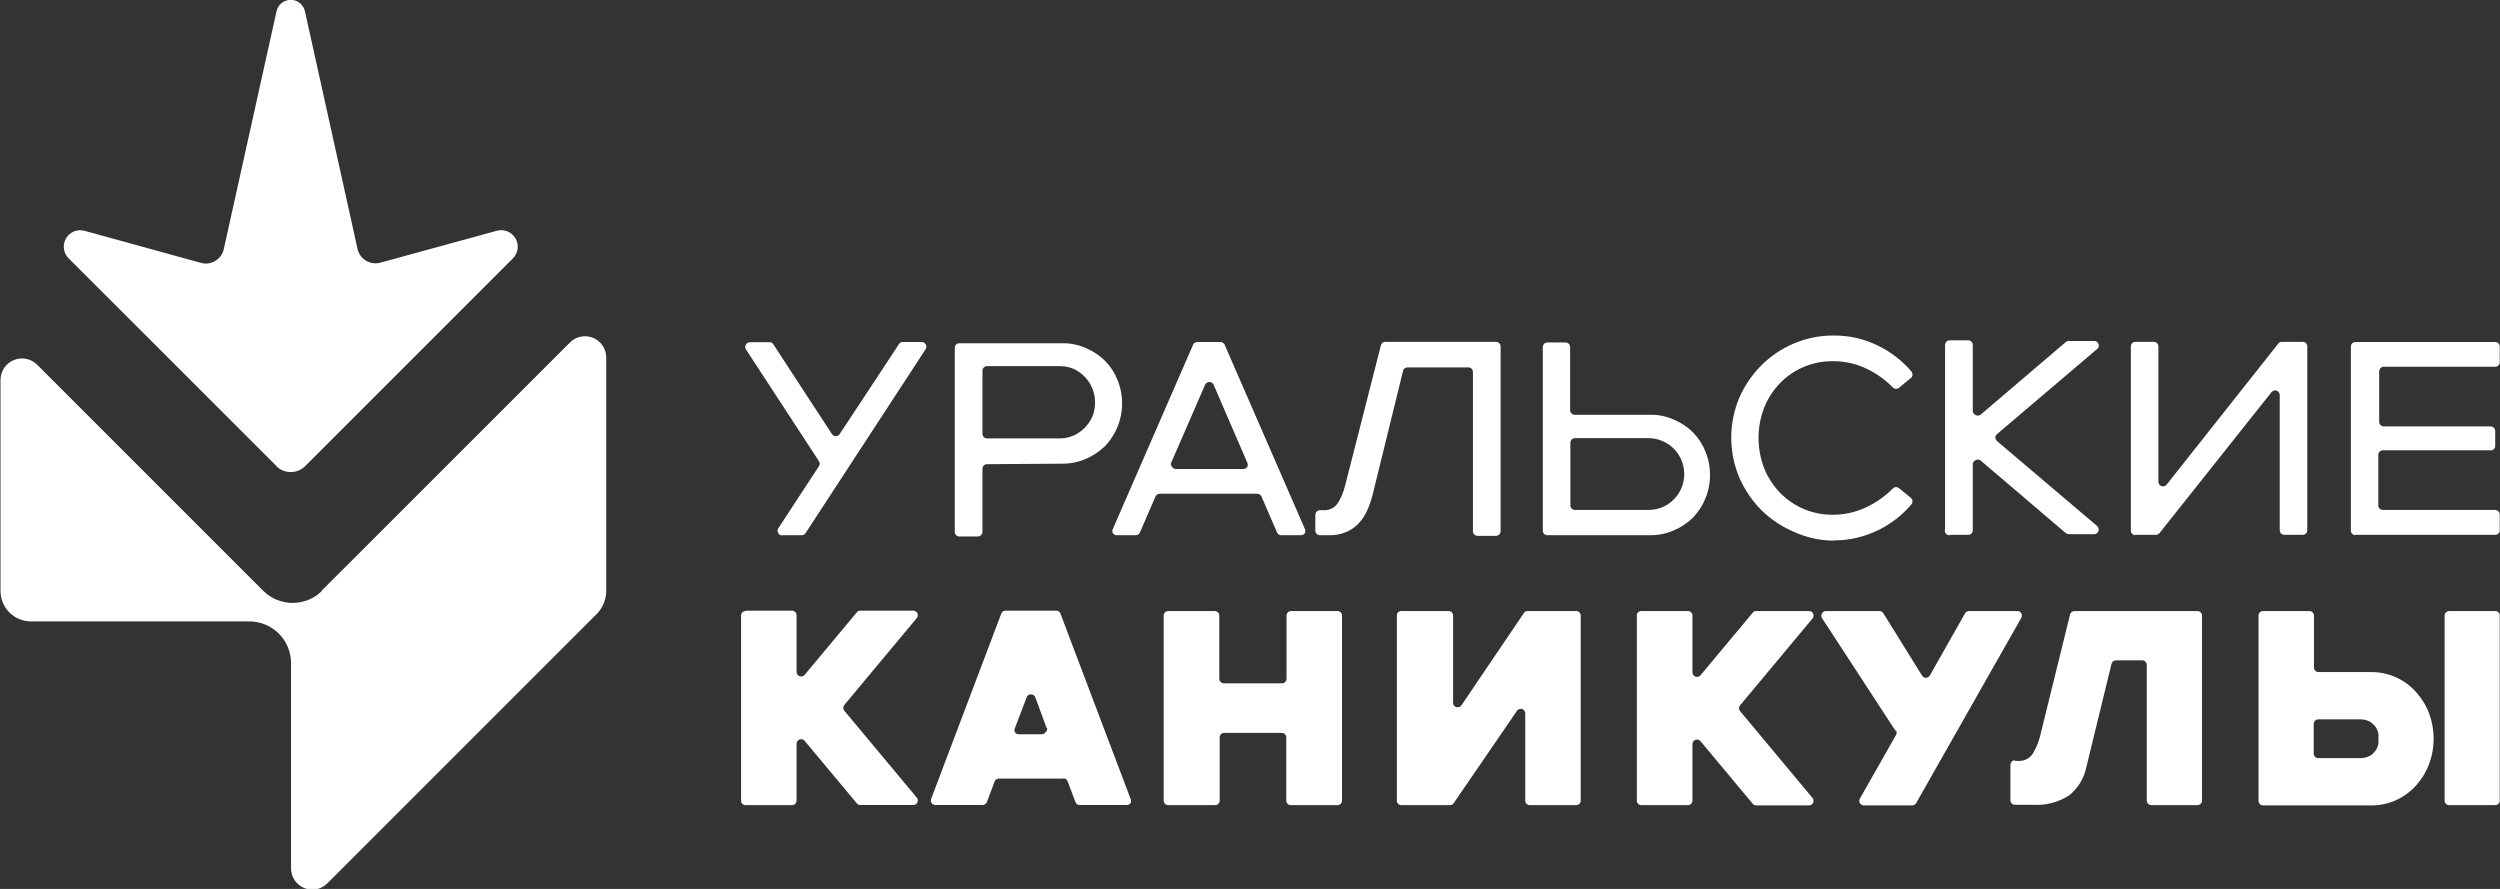
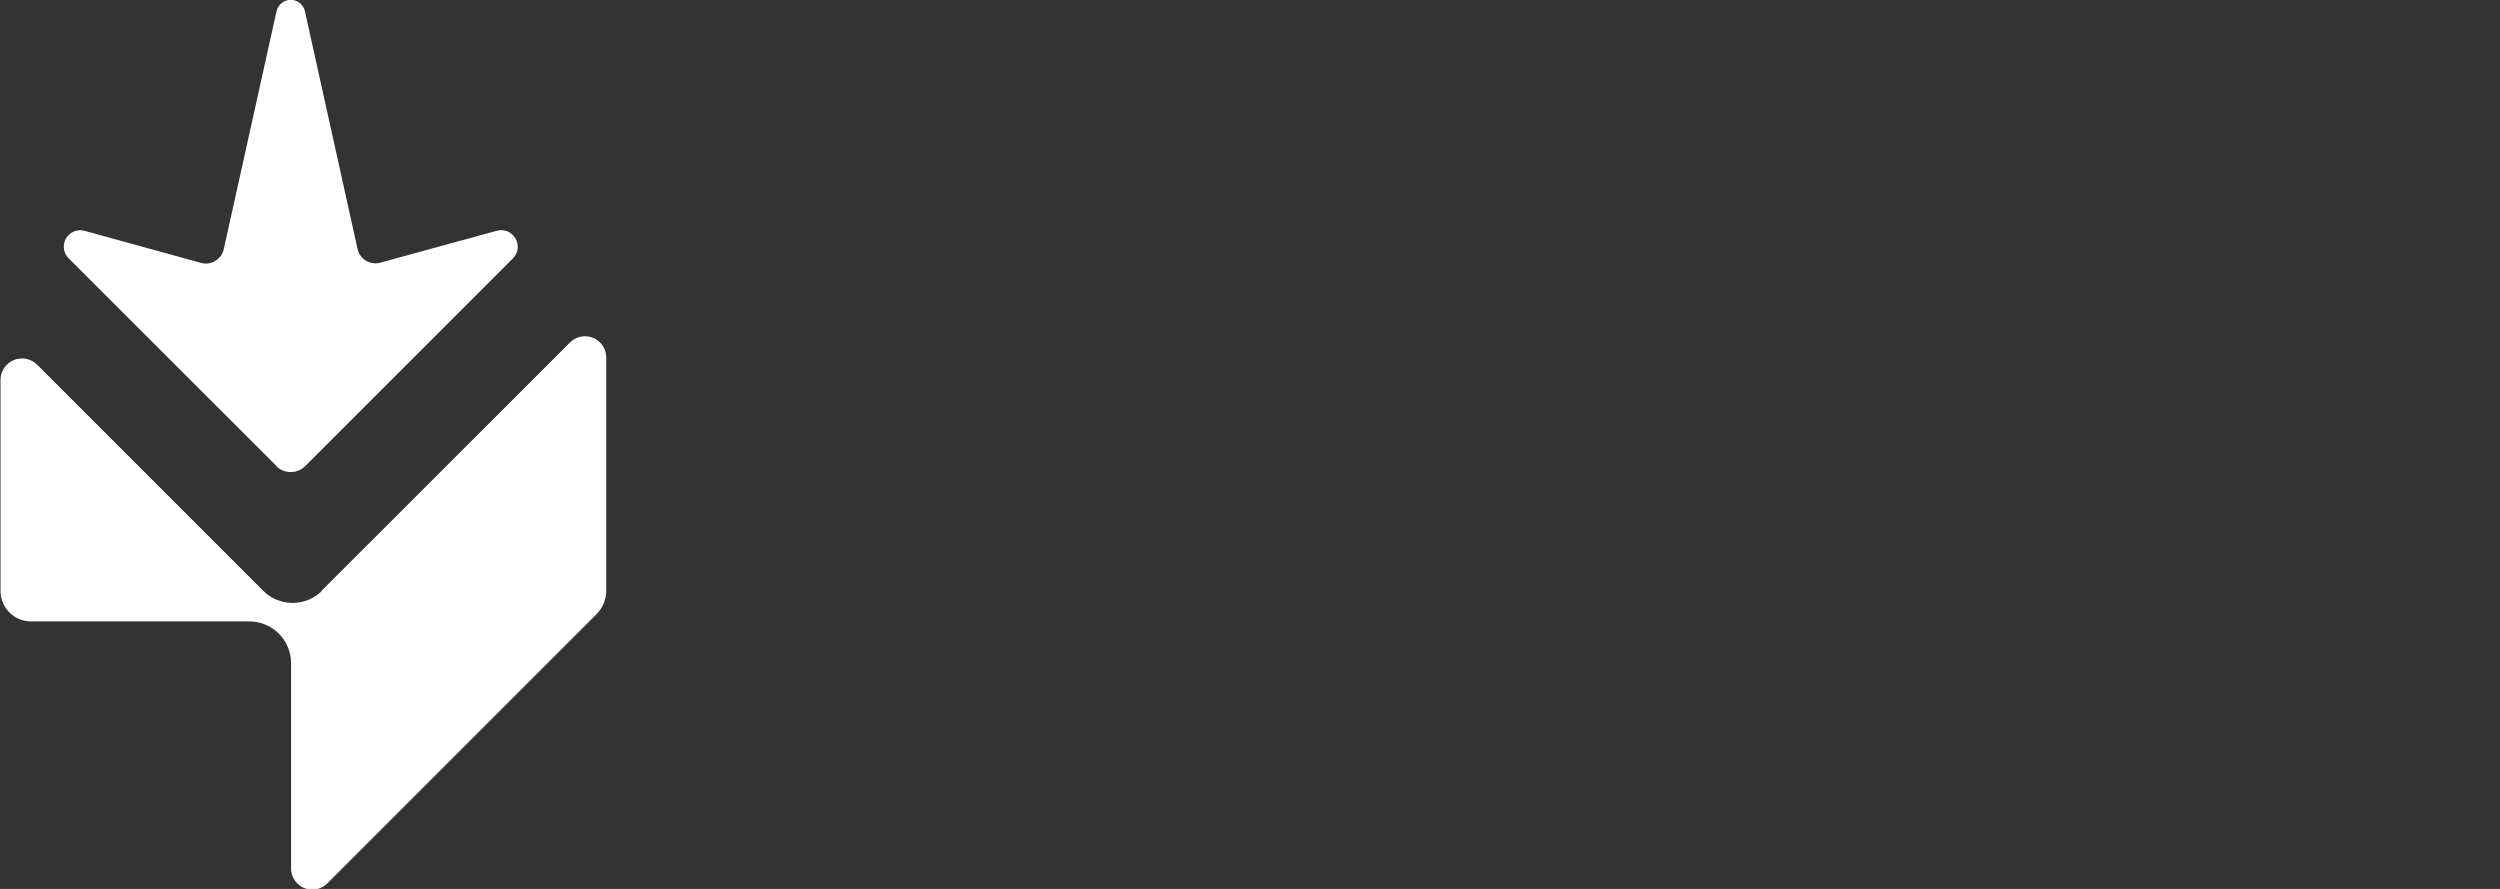
<svg xmlns="http://www.w3.org/2000/svg" width="1049" height="373" viewBox="0 0 1049 373" fill="none">
  <rect x="0" y="0" width="1049" height="373" fill="#333333" stroke="none" />
  <g clip-path="url(#clip0_501_11)">
    <path fill-rule="evenodd" clip-rule="evenodd" d="M134.904 247.906L239.104 143.759C240.347 142.49 241.941 141.622 243.681 141.266C245.421 140.91 247.228 141.082 248.87 141.76C250.511 142.438 251.913 143.592 252.894 145.073C253.875 146.553 254.391 148.293 254.376 150.07V247.323C254.441 249.293 254.092 251.254 253.352 253.081C252.612 254.907 251.498 256.559 250.081 257.928L137.396 370.613C136.15 371.885 134.551 372.755 132.806 373.109C131.061 373.464 129.25 373.288 127.606 372.603C125.962 371.918 124.561 370.756 123.584 369.267C122.607 367.778 122.098 366.03 122.124 364.25V278.185C122.11 273.553 120.26 269.116 116.98 265.846C113.7 262.575 109.257 260.739 104.625 260.739H12.94C9.569 260.725 6.34 259.38 3.956 256.996C1.572 254.612 0.227 251.383 0.213 248.012V159.349C0.227 157.58 0.762 155.855 1.75 154.388C2.739 152.92 4.137 151.776 5.77 151.098C7.404 150.42 9.201 150.237 10.938 150.573C12.675 150.908 14.275 151.748 15.538 152.986L110.458 247.906C113.736 251.161 118.168 252.987 122.787 252.987C127.406 252.987 131.838 251.161 135.116 247.906" fill="white" />
    <path fill-rule="evenodd" clip-rule="evenodd" d="M116.025 195.567L28.847 108.442C27.744 107.369 27.032 105.958 26.823 104.434C26.615 102.91 26.922 101.36 27.697 100.03C28.471 98.701 29.668 97.669 31.097 97.098C32.526 96.528 34.104 96.451 35.581 96.882L84.314 110.298C85.325 110.586 86.385 110.66 87.427 110.514C88.468 110.368 89.467 110.005 90.359 109.449C91.27 108.916 92.057 108.196 92.669 107.337C93.281 106.478 93.705 105.499 93.912 104.465L116.025 4.772C116.315 3.405 117.065 2.178 118.151 1.299C119.237 0.419 120.593 -0.062 121.991 -0.062C123.388 -0.062 124.743 0.419 125.829 1.299C126.915 2.178 127.666 3.405 127.956 4.772L150.016 104.412C150.236 105.444 150.667 106.419 151.281 107.277C151.895 108.136 152.679 108.858 153.584 109.401C154.49 109.943 155.497 110.293 156.543 110.429C157.59 110.565 158.653 110.484 159.667 110.192L208.453 96.829C209.934 96.415 211.512 96.509 212.934 97.095C214.356 97.681 215.541 98.726 216.301 100.063C217.081 101.383 217.395 102.926 217.193 104.445C216.991 105.964 216.285 107.372 215.187 108.442L128.062 195.567C126.451 197.176 124.268 198.08 121.991 198.08C119.713 198.08 117.53 197.176 115.919 195.567" fill="white" />
-     <path d="M328.244 224.574H336.41C336.724 224.57 337.032 224.491 337.309 224.343C337.586 224.196 337.823 223.984 338.001 223.726L388.431 146.464C388.614 146.169 388.711 145.83 388.711 145.483C388.711 145.136 388.614 144.796 388.431 144.502C388.267 144.195 388.022 143.939 387.723 143.762C387.424 143.584 387.082 143.492 386.734 143.494H378.833C378.515 143.472 378.197 143.54 377.915 143.69C377.634 143.84 377.401 144.066 377.242 144.343L352.319 182.152C352.136 182.417 351.89 182.634 351.603 182.782C351.316 182.93 350.998 183.005 350.675 183C350.361 182.996 350.053 182.917 349.776 182.769C349.5 182.622 349.262 182.41 349.084 182.152L324.479 144.449C324.321 144.172 324.087 143.946 323.806 143.796C323.524 143.646 323.206 143.578 322.888 143.6H314.669C314.32 143.592 313.976 143.682 313.676 143.86C313.375 144.038 313.132 144.297 312.972 144.608C312.789 144.902 312.692 145.242 312.692 145.589C312.692 145.936 312.789 146.275 312.972 146.57L343.622 193.5C343.832 193.814 343.944 194.183 343.944 194.56C343.944 194.938 343.832 195.307 343.622 195.621L326.547 221.711C326.364 222.005 326.267 222.345 326.267 222.692C326.267 223.038 326.364 223.378 326.547 223.673C326.707 223.983 326.951 224.242 327.251 224.421C327.551 224.599 327.895 224.689 328.244 224.68M445.807 194.56C449.182 194.574 452.522 193.888 455.617 192.545C458.587 191.28 461.301 189.483 463.625 187.242C467.093 183.614 469.438 179.062 470.379 174.132C471.32 169.202 470.816 164.106 468.928 159.456C467.726 156.421 465.922 153.661 463.625 151.342C461.317 149.082 458.599 147.282 455.617 146.04C452.53 144.672 449.184 143.985 445.807 144.024H402.536C402.286 144.024 402.037 144.074 401.806 144.17C401.574 144.266 401.364 144.406 401.187 144.584C401.009 144.761 400.869 144.971 400.773 145.203C400.677 145.435 400.627 145.683 400.627 145.933V223.195C400.627 223.446 400.677 223.694 400.773 223.926C400.869 224.157 401.009 224.368 401.187 224.545C401.364 224.722 401.574 224.863 401.806 224.959C402.037 225.055 402.286 225.104 402.536 225.104H410.278C410.79 225.105 411.281 224.905 411.647 224.549C412.014 224.192 412.227 223.706 412.241 223.195V196.681C412.241 196.175 412.442 195.689 412.8 195.331C413.158 194.973 413.643 194.772 414.15 194.772L445.807 194.56ZM444.641 183.955H414.15C413.643 183.955 413.158 183.753 412.8 183.395C412.442 183.037 412.241 182.552 412.241 182.046V155.532C412.241 155.281 412.29 155.033 412.386 154.801C412.482 154.569 412.622 154.359 412.8 154.182C412.977 154.004 413.187 153.864 413.419 153.768C413.651 153.672 413.899 153.623 414.15 153.623H444.641C446.66 153.62 448.661 154.016 450.527 154.789C454.1 156.448 456.906 159.406 458.375 163.061C459.126 164.914 459.504 166.896 459.489 168.895C459.504 170.91 459.126 172.91 458.375 174.781C456.776 178.371 453.905 181.242 450.315 182.841C448.511 183.569 446.586 183.947 444.641 183.955ZM537.917 224.574H545.924C546.238 224.57 546.546 224.491 546.823 224.343C547.1 224.196 547.337 223.984 547.515 223.726C547.668 223.45 547.749 223.14 547.749 222.824C547.749 222.509 547.668 222.198 547.515 221.923L513.842 144.608C513.689 144.273 513.442 143.99 513.132 143.793C512.821 143.595 512.46 143.491 512.092 143.494H502.441C502.066 143.488 501.696 143.589 501.376 143.787C501.057 143.984 500.801 144.269 500.638 144.608L466.965 221.923C466.812 222.198 466.732 222.509 466.732 222.824C466.732 223.14 466.812 223.45 466.965 223.726C467.149 223.991 467.394 224.208 467.681 224.356C467.968 224.504 468.287 224.579 468.609 224.574H476.563C476.939 224.579 477.307 224.471 477.62 224.262C477.932 224.054 478.174 223.756 478.313 223.407L484.836 208.347C484.996 208.003 485.25 207.71 485.569 207.504C485.888 207.297 486.259 207.186 486.639 207.181H527.576C527.949 207.189 528.311 207.303 528.621 207.51C528.931 207.716 529.176 208.007 529.326 208.347L535.849 223.407C536.003 223.813 536.294 224.152 536.672 224.365C537.05 224.578 537.49 224.652 537.917 224.574ZM491.464 194.083L505.676 161.418C505.836 161.073 506.09 160.781 506.409 160.574C506.728 160.368 507.099 160.256 507.479 160.251C507.848 160.271 508.205 160.39 508.513 160.595C508.821 160.8 509.068 161.084 509.229 161.418L523.334 194.083C523.492 194.357 523.576 194.668 523.576 194.984C523.576 195.301 523.492 195.612 523.334 195.886C523.169 196.161 522.936 196.388 522.658 196.546C522.379 196.704 522.064 196.787 521.743 196.787H493.373C493.053 196.787 492.738 196.704 492.459 196.546C492.18 196.388 491.947 196.161 491.783 195.886C491.555 195.641 491.399 195.338 491.334 195.011C491.268 194.683 491.295 194.343 491.411 194.03L491.464 194.083ZM553.825 224.574H557.696C560.149 224.64 562.589 224.189 564.855 223.248C566.868 222.404 568.676 221.138 570.158 219.536C571.602 217.968 572.784 216.178 573.658 214.234C574.626 212.041 575.406 209.77 575.991 207.446L588.718 155.638C588.805 155.212 589.038 154.83 589.377 154.559C589.716 154.288 590.139 154.144 590.574 154.153H616.133C616.64 154.153 617.125 154.354 617.483 154.712C617.841 155.07 618.042 155.556 618.042 156.062V222.93C618.042 223.436 618.243 223.922 618.601 224.28C618.959 224.638 619.445 224.839 619.951 224.839H627.693C628.205 224.839 628.696 224.64 629.062 224.283C629.429 223.927 629.642 223.441 629.655 222.93V145.35C629.642 144.839 629.429 144.354 629.062 143.997C628.696 143.64 628.205 143.441 627.693 143.441H581.294C580.867 143.43 580.449 143.566 580.111 143.827C579.773 144.088 579.535 144.457 579.438 144.873L564.431 203.681C563.799 206.301 562.762 208.806 561.355 211.105C560.666 212.12 559.717 212.932 558.607 213.454C557.497 213.977 556.266 214.191 555.045 214.074H553.825C553.314 214.088 552.829 214.301 552.472 214.668C552.116 215.034 551.916 215.525 551.916 216.036V222.612C551.909 222.867 551.953 223.121 552.046 223.359C552.139 223.597 552.278 223.813 552.456 223.996C552.634 224.179 552.847 224.325 553.082 224.424C553.317 224.523 553.57 224.574 553.825 224.574ZM649.276 224.574H692.547C695.904 224.587 699.226 223.901 702.304 222.559C705.282 221.31 707.998 219.511 710.311 217.256C713.785 213.632 716.134 209.079 717.075 204.148C718.016 199.216 717.509 194.118 715.614 189.469C714.408 186.437 712.605 183.678 710.311 181.356C708.013 179.084 705.293 177.283 702.304 176.053C699.234 174.687 695.906 174 692.547 174.038H660.73C660.479 174.038 660.231 173.989 659.999 173.893C659.768 173.797 659.557 173.656 659.38 173.479C659.203 173.302 659.062 173.091 658.966 172.86C658.87 172.628 658.821 172.38 658.821 172.129V145.615C658.821 145.109 658.62 144.623 658.262 144.265C657.904 143.907 657.418 143.706 656.912 143.706H649.276C648.769 143.706 648.284 143.907 647.926 144.265C647.568 144.623 647.367 145.109 647.367 145.615V222.877C647.419 223.346 647.643 223.779 647.996 224.092C648.348 224.405 648.804 224.577 649.276 224.574ZM691.38 213.968H660.836C660.329 213.968 659.844 213.767 659.486 213.409C659.128 213.051 658.927 212.566 658.927 212.059V185.811C658.927 185.299 659.126 184.808 659.483 184.442C659.839 184.075 660.325 183.862 660.836 183.849H691.698C695.676 183.857 699.489 185.44 702.304 188.25C703.678 189.639 704.775 191.277 705.538 193.075C707.091 196.827 707.091 201.042 705.538 204.795C704.787 206.584 703.688 208.206 702.304 209.567C700.935 210.979 699.293 212.098 697.478 212.855C695.642 213.599 693.679 213.977 691.698 213.968H691.38ZM769.331 226.748C775.997 226.792 782.578 225.247 788.527 222.241C793.702 219.65 798.3 216.043 802.049 211.635C802.369 211.23 802.521 210.717 802.474 210.203C802.454 209.947 802.382 209.698 802.264 209.47C802.146 209.243 801.982 209.041 801.784 208.878L796.906 204.901C796.553 204.573 796.088 204.39 795.607 204.39C795.125 204.39 794.66 204.573 794.307 204.901C791.234 208.033 787.647 210.615 783.702 212.537C779.114 214.846 774.042 216.027 768.907 215.983C764.78 216.011 760.692 215.197 756.89 213.593C753.088 211.988 749.653 209.626 746.794 206.651C743.965 203.694 741.732 200.219 740.219 196.416C737.106 188.272 737.106 179.266 740.219 171.122C741.716 167.311 743.951 163.833 746.794 160.887C749.577 157.954 752.935 155.625 756.657 154.047C760.523 152.373 764.695 151.524 768.907 151.554C774.038 151.494 779.11 152.658 783.702 154.948C787.649 156.888 791.236 159.489 794.307 162.637C794.66 162.965 795.125 163.148 795.607 163.148C796.088 163.148 796.553 162.965 796.906 162.637L801.784 158.607C801.986 158.459 802.152 158.268 802.271 158.048C802.391 157.828 802.46 157.584 802.474 157.335C802.521 156.821 802.369 156.308 802.049 155.903C798.3 151.495 793.702 147.888 788.527 145.297C782.588 142.261 776.001 140.714 769.331 140.79C763.611 140.755 757.944 141.892 752.68 144.131C747.57 146.299 742.925 149.432 738.999 153.357C735.109 157.292 731.981 161.913 729.772 166.986C727.567 172.26 726.431 177.92 726.431 183.636C726.431 189.353 727.567 195.013 729.772 200.287C731.98 205.377 735.108 210.015 738.999 213.968C742.942 217.86 747.583 220.973 752.68 223.142C757.958 225.554 763.688 226.819 769.49 226.854L769.331 226.748ZM818.117 224.415H825.859C826.11 224.415 826.358 224.366 826.59 224.27C826.821 224.174 827.032 224.033 827.209 223.856C827.386 223.679 827.527 223.468 827.623 223.236C827.719 223.005 827.768 222.757 827.768 222.506V194.878C827.758 194.509 827.859 194.145 828.058 193.833C828.256 193.522 828.543 193.276 828.882 193.128C829.192 192.936 829.55 192.834 829.916 192.834C830.281 192.834 830.639 192.936 830.95 193.128L866.85 223.726C867.219 223.998 867.664 224.146 868.122 224.15H878.728C879.116 224.136 879.491 224.008 879.805 223.782C880.12 223.556 880.361 223.241 880.497 222.878C880.634 222.515 880.659 222.119 880.571 221.742C880.482 221.364 880.284 221.021 880.001 220.756L837.949 185.068C837.734 184.885 837.561 184.657 837.442 184.401C837.323 184.145 837.261 183.866 837.26 183.583C837.262 183.309 837.325 183.038 837.444 182.79C837.563 182.542 837.736 182.324 837.949 182.152L880.001 146.411C880.309 146.164 880.528 145.823 880.624 145.44C880.72 145.057 880.687 144.652 880.531 144.29C880.397 143.922 880.151 143.607 879.827 143.388C879.503 143.169 879.119 143.058 878.728 143.07H868.122C867.66 143.048 867.206 143.199 866.85 143.494L830.95 174.091C830.639 174.284 830.281 174.386 829.916 174.386C829.55 174.386 829.192 174.284 828.882 174.091C828.543 173.944 828.256 173.698 828.058 173.386C827.859 173.075 827.758 172.711 827.768 172.341V144.714C827.768 144.208 827.567 143.722 827.209 143.364C826.851 143.006 826.365 142.805 825.859 142.805H818.117C817.606 142.805 817.114 143.004 816.748 143.361C816.382 143.717 816.169 144.203 816.155 144.714V221.976C816.042 222.293 816.013 222.635 816.071 222.967C816.129 223.299 816.271 223.61 816.484 223.872C816.698 224.133 816.974 224.335 817.288 224.458C817.602 224.581 817.942 224.621 818.276 224.574L818.117 224.415ZM895.909 224.415H904.659C904.947 224.415 905.231 224.348 905.489 224.219C905.746 224.09 905.971 223.903 906.143 223.673L953.126 164.546C953.383 164.234 953.728 164.007 954.115 163.894C954.503 163.78 954.916 163.786 955.3 163.91C955.669 164.048 955.987 164.294 956.214 164.616C956.441 164.937 956.566 165.319 956.573 165.713V222.506C956.573 223.012 956.774 223.498 957.132 223.856C957.49 224.214 957.976 224.415 958.482 224.415H966.224C966.73 224.415 967.216 224.214 967.574 223.856C967.932 223.498 968.133 223.012 968.133 222.506V145.35C968.133 144.844 967.932 144.358 967.574 144C967.216 143.642 966.73 143.441 966.224 143.441H957.474C957.19 143.431 956.907 143.488 956.649 143.608C956.391 143.727 956.165 143.907 955.99 144.131L909.113 203.363C908.865 203.67 908.529 203.895 908.151 204.009C907.772 204.122 907.368 204.119 906.992 203.999C906.613 203.87 906.284 203.627 906.047 203.305C905.81 202.983 905.677 202.596 905.666 202.196V145.35C905.666 144.844 905.465 144.358 905.107 144C904.749 143.642 904.263 143.441 903.757 143.441H896.015C895.509 143.441 895.023 143.642 894.665 144C894.307 144.358 894.106 144.844 894.106 145.35V222.612C894.099 222.872 894.144 223.13 894.24 223.371C894.336 223.613 894.481 223.832 894.664 224.016C894.848 224.199 895.067 224.344 895.309 224.44C895.55 224.536 895.808 224.581 896.068 224.574L895.909 224.415ZM988.178 224.415H1046.99C1047.24 224.415 1047.48 224.366 1047.72 224.27C1047.95 224.174 1048.16 224.033 1048.34 223.856C1048.51 223.679 1048.65 223.468 1048.75 223.236C1048.85 223.005 1048.89 222.757 1048.89 222.506V215.93C1048.89 215.419 1048.7 214.928 1048.34 214.562C1047.98 214.195 1047.5 213.982 1046.99 213.968H999.844C999.338 213.968 998.852 213.767 998.494 213.409C998.136 213.051 997.935 212.566 997.935 212.059V190.848C997.935 190.342 998.136 189.856 998.494 189.498C998.852 189.14 999.338 188.939 999.844 188.939H1044.65C1045.16 189.05 1045.69 188.956 1046.13 188.678C1046.56 188.4 1046.87 187.96 1046.99 187.454V180.826C1046.97 180.315 1046.76 179.829 1046.39 179.473C1046.03 179.116 1045.54 178.917 1045.02 178.917H1000.22C999.964 178.917 999.716 178.868 999.485 178.772C999.253 178.676 999.042 178.535 998.865 178.358C998.688 178.181 998.547 177.97 998.451 177.738C998.355 177.507 998.306 177.259 998.306 177.008V155.797C998.306 155.546 998.355 155.298 998.451 155.066C998.547 154.834 998.688 154.624 998.865 154.447C999.042 154.27 999.253 154.129 999.485 154.033C999.716 153.937 999.964 153.888 1000.22 153.888H1046.99C1047.24 153.888 1047.48 153.838 1047.72 153.742C1047.95 153.646 1048.16 153.506 1048.34 153.329C1048.51 153.151 1048.65 152.941 1048.75 152.709C1048.85 152.478 1048.89 152.229 1048.89 151.979V145.403C1048.89 145.153 1048.85 144.904 1048.75 144.673C1048.65 144.441 1048.51 144.231 1048.34 144.053C1048.16 143.876 1047.95 143.735 1047.72 143.639C1047.48 143.544 1047.24 143.494 1046.99 143.494H988.337C988.086 143.494 987.838 143.544 987.606 143.639C987.375 143.735 987.164 143.876 986.987 144.053C986.81 144.231 986.669 144.441 986.573 144.673C986.477 144.904 986.428 145.153 986.428 145.403V222.665C986.428 222.916 986.477 223.164 986.573 223.396C986.669 223.627 986.81 223.838 986.987 224.015C987.164 224.192 987.375 224.333 987.606 224.429C987.838 224.525 988.086 224.574 988.337 224.574L988.178 224.415ZM312.866 256.232H332.327C332.578 256.232 332.826 256.281 333.058 256.377C333.289 256.473 333.5 256.614 333.677 256.791C333.854 256.968 333.995 257.179 334.091 257.41C334.187 257.642 334.236 257.89 334.236 258.141V281.95C334.25 282.342 334.378 282.721 334.604 283.041C334.83 283.362 335.145 283.609 335.509 283.753C335.88 283.887 336.282 283.902 336.662 283.798C337.042 283.693 337.38 283.474 337.63 283.17L359.531 256.921C359.706 256.697 359.932 256.518 360.19 256.398C360.448 256.278 360.731 256.221 361.015 256.232H383.181C383.549 256.229 383.91 256.333 384.221 256.53C384.531 256.728 384.778 257.011 384.931 257.345C385.088 257.671 385.146 258.034 385.099 258.392C385.052 258.75 384.901 259.087 384.666 259.36L354.281 295.791C353.996 296.133 353.84 296.565 353.84 297.01C353.84 297.456 353.996 297.887 354.281 298.23L384.666 334.66C384.901 334.934 385.052 335.27 385.099 335.628C385.146 335.986 385.088 336.35 384.931 336.675C384.778 337.01 384.531 337.293 384.221 337.49C383.91 337.688 383.549 337.792 383.181 337.789H361.015C360.733 337.788 360.454 337.725 360.198 337.606C359.942 337.487 359.714 337.314 359.531 337.099L337.63 310.851C337.38 310.546 337.042 310.327 336.662 310.223C336.282 310.118 335.88 310.134 335.509 310.267C335.141 310.405 334.822 310.651 334.595 310.973C334.368 311.294 334.243 311.677 334.236 312.07V335.933C334.236 336.439 334.035 336.925 333.677 337.283C333.319 337.641 332.834 337.842 332.327 337.842H312.866C312.36 337.842 311.874 337.641 311.516 337.283C311.158 336.925 310.957 336.439 310.957 335.933V258.035C311.023 257.547 311.275 257.104 311.661 256.797C312.046 256.491 312.535 256.345 313.025 256.391L312.866 256.232ZM445.966 326.706H419.134C418.745 326.701 418.364 326.816 418.042 327.034C417.72 327.252 417.472 327.563 417.331 327.926L414.096 336.569C413.95 336.928 413.701 337.235 413.38 337.452C413.059 337.669 412.681 337.786 412.294 337.789H392.514C392.202 337.793 391.894 337.72 391.616 337.577C391.339 337.434 391.101 337.225 390.923 336.968C390.745 336.712 390.633 336.416 390.596 336.106C390.559 335.796 390.598 335.481 390.711 335.19L420.142 257.451C420.275 257.084 420.522 256.768 420.846 256.549C421.169 256.33 421.554 256.219 421.945 256.232H443.156C443.543 256.234 443.921 256.352 444.242 256.569C444.563 256.786 444.812 257.093 444.959 257.451L474.389 335.19C474.533 335.46 474.609 335.76 474.609 336.065C474.609 336.371 474.533 336.671 474.389 336.94C474.211 337.199 473.974 337.411 473.697 337.558C473.42 337.706 473.112 337.785 472.799 337.789H453.072C452.681 337.801 452.297 337.69 451.973 337.471C451.649 337.252 451.403 336.936 451.269 336.569L448.034 327.979C447.916 327.568 447.664 327.21 447.318 326.96C446.972 326.71 446.552 326.583 446.125 326.6L445.966 326.706ZM439.179 305.495L434.406 292.556C434.26 292.197 434.01 291.89 433.689 291.673C433.369 291.456 432.991 291.339 432.603 291.336C432.213 291.324 431.828 291.435 431.504 291.654C431.18 291.873 430.934 292.189 430.8 292.556L425.869 305.495C425.729 305.765 425.656 306.065 425.656 306.37C425.656 306.674 425.729 306.974 425.869 307.245C426.031 307.505 426.258 307.72 426.527 307.869C426.797 308.017 427.099 308.095 427.407 308.093H437.164C437.47 308.09 437.771 308.01 438.039 307.862C438.308 307.714 438.535 307.502 438.701 307.245C438.981 307.034 439.191 306.745 439.304 306.414C439.418 306.083 439.429 305.726 439.338 305.389L439.179 305.495ZM490.192 256.391H509.706C510.212 256.391 510.698 256.592 511.056 256.95C511.414 257.308 511.615 257.794 511.615 258.3V284.814C511.615 285.32 511.816 285.806 512.174 286.164C512.532 286.522 513.018 286.723 513.524 286.723H537.917C538.423 286.723 538.909 286.522 539.267 286.164C539.625 285.806 539.826 285.32 539.826 284.814V258.3C539.826 257.794 540.027 257.308 540.385 256.95C540.743 256.592 541.229 256.391 541.735 256.391H561.196C561.703 256.391 562.188 256.592 562.546 256.95C562.904 257.308 563.105 257.794 563.105 258.3V335.933C563.105 336.439 562.904 336.925 562.546 337.283C562.188 337.641 561.703 337.842 561.196 337.842H541.629C541.123 337.842 540.637 337.641 540.279 337.283C539.921 336.925 539.72 336.439 539.72 335.933V309.419C539.72 309.168 539.67 308.92 539.575 308.688C539.479 308.457 539.338 308.246 539.161 308.069C538.983 307.892 538.773 307.751 538.541 307.655C538.31 307.559 538.062 307.51 537.811 307.51H513.683C513.432 307.51 513.184 307.559 512.953 307.655C512.721 307.751 512.511 307.892 512.333 308.069C512.156 308.246 512.015 308.457 511.919 308.688C511.823 308.92 511.774 309.168 511.774 309.419V335.933C511.774 336.439 511.573 336.925 511.215 337.283C510.857 337.641 510.371 337.842 509.865 337.842H490.192C489.685 337.842 489.2 337.641 488.842 337.283C488.484 336.925 488.283 336.439 488.283 335.933V258.035C488.347 257.576 488.576 257.156 488.928 256.853C489.279 256.551 489.728 256.386 490.192 256.391ZM588.294 256.391H607.808C608.314 256.391 608.8 256.592 609.158 256.95C609.516 257.308 609.717 257.794 609.717 258.3V294.889C609.712 295.293 609.838 295.688 610.077 296.013C610.317 296.338 610.655 296.577 611.043 296.692C611.436 296.821 611.862 296.819 612.254 296.685C612.646 296.551 612.984 296.293 613.217 295.95L639.413 257.239C639.58 256.971 639.815 256.751 640.094 256.602C640.374 256.453 640.687 256.38 641.003 256.391H661.366C661.617 256.391 661.865 256.44 662.097 256.536C662.328 256.632 662.539 256.773 662.716 256.95C662.893 257.127 663.034 257.338 663.13 257.569C663.226 257.801 663.275 258.049 663.275 258.3V335.933C663.275 336.183 663.226 336.432 663.13 336.663C663.034 336.895 662.893 337.105 662.716 337.283C662.539 337.46 662.328 337.601 662.097 337.696C661.865 337.792 661.617 337.842 661.366 337.842H641.905C641.654 337.842 641.406 337.792 641.174 337.696C640.943 337.601 640.732 337.46 640.555 337.283C640.378 337.105 640.237 336.895 640.141 336.663C640.045 336.432 639.996 336.183 639.996 335.933V299.344C640.001 298.926 639.868 298.518 639.619 298.183C639.37 297.848 639.018 297.603 638.617 297.488C638.225 297.376 637.808 297.393 637.426 297.537C637.044 297.68 636.718 297.941 636.496 298.283L609.982 336.993C609.811 337.258 609.575 337.475 609.297 337.624C609.018 337.772 608.707 337.847 608.391 337.842H588.028C587.522 337.842 587.036 337.641 586.678 337.283C586.32 336.925 586.119 336.439 586.119 335.933V258.035C586.15 257.767 586.236 257.508 586.374 257.276C586.511 257.044 586.696 256.844 586.917 256.689C587.137 256.533 587.388 256.427 587.653 256.375C587.917 256.324 588.19 256.329 588.453 256.391H588.294ZM688.729 256.391H708.243C708.749 256.391 709.235 256.592 709.593 256.95C709.951 257.308 710.152 257.794 710.152 258.3V282.109C710.148 282.506 710.267 282.894 710.494 283.219C710.72 283.545 711.042 283.792 711.415 283.926C711.788 284.06 712.194 284.074 712.576 283.968C712.957 283.861 713.296 283.637 713.546 283.329L735.446 257.08C735.611 256.857 735.827 256.678 736.076 256.558C736.326 256.437 736.601 256.38 736.878 256.391H759.044C759.412 256.388 759.773 256.492 760.083 256.689C760.394 256.887 760.64 257.17 760.794 257.504C760.95 257.83 761.009 258.194 760.961 258.551C760.914 258.909 760.764 259.246 760.528 259.519L730.143 295.95C729.859 296.292 729.703 296.724 729.703 297.169C729.703 297.615 729.859 298.046 730.143 298.389L760.528 334.819C760.764 335.093 760.914 335.429 760.961 335.787C761.009 336.145 760.95 336.509 760.794 336.834C760.64 337.169 760.394 337.452 760.083 337.649C759.773 337.847 759.412 337.951 759.044 337.948H736.878C736.603 337.946 736.332 337.883 736.085 337.764C735.837 337.645 735.619 337.472 735.446 337.259L713.546 311.01C713.287 310.701 712.94 310.48 712.551 310.375C712.162 310.271 711.75 310.289 711.372 310.426C711.009 310.567 710.698 310.815 710.48 311.137C710.262 311.459 710.147 311.84 710.152 312.229V335.933C710.152 336.439 709.951 336.925 709.593 337.283C709.235 337.641 708.749 337.842 708.243 337.842H688.729C688.222 337.842 687.737 337.641 687.379 337.283C687.021 336.925 686.82 336.439 686.82 335.933V258.035C686.886 257.547 687.138 257.104 687.523 256.797C687.909 256.491 688.397 256.345 688.888 256.391H688.729ZM795.368 306.661L764.506 259.36C764.322 259.066 764.225 258.726 764.225 258.379C764.225 258.033 764.322 257.693 764.506 257.398C764.665 257.088 764.909 256.829 765.209 256.65C765.509 256.472 765.853 256.382 766.202 256.391H788.58C788.909 256.387 789.232 256.468 789.52 256.626C789.808 256.784 790.051 257.013 790.224 257.292L806.504 283.488C806.677 283.767 806.919 283.997 807.207 284.155C807.495 284.312 807.819 284.393 808.148 284.39C808.486 284.383 808.817 284.286 809.106 284.109C809.395 283.932 809.632 283.681 809.791 283.382L824.533 257.345C824.709 257.052 824.957 256.81 825.255 256.643C825.553 256.475 825.889 256.388 826.23 256.391H846.487C846.825 256.368 847.162 256.446 847.455 256.616C847.748 256.786 847.983 257.04 848.131 257.345C848.298 257.635 848.386 257.965 848.386 258.3C848.386 258.635 848.298 258.964 848.131 259.254L804.011 336.993C803.849 337.286 803.61 337.529 803.321 337.697C803.032 337.865 802.702 337.952 802.368 337.948H782.058C781.725 337.941 781.4 337.85 781.113 337.683C780.825 337.516 780.585 337.279 780.414 336.993C780.246 336.703 780.158 336.374 780.158 336.039C780.158 335.704 780.246 335.375 780.414 335.084L795.474 308.57C795.696 308.254 795.82 307.878 795.829 307.491C795.839 307.104 795.733 306.723 795.527 306.396L795.368 306.661ZM845.479 319.282H846.593C847.827 319.391 849.067 319.169 850.186 318.637C851.305 318.106 852.261 317.285 852.956 316.259C854.341 313.949 855.377 311.448 856.032 308.835L868.599 257.823C868.697 257.407 868.935 257.037 869.273 256.777C869.611 256.516 870.029 256.38 870.455 256.391H922.052C922.303 256.391 922.551 256.44 922.782 256.536C923.014 256.632 923.224 256.773 923.402 256.95C923.579 257.127 923.719 257.338 923.815 257.569C923.911 257.801 923.961 258.049 923.961 258.3V335.933C923.961 336.183 923.911 336.432 923.815 336.663C923.719 336.895 923.579 337.105 923.402 337.283C923.224 337.46 923.014 337.601 922.782 337.696C922.551 337.792 922.303 337.842 922.052 337.842H902.75C902.238 337.842 901.747 337.643 901.381 337.286C901.014 336.929 900.801 336.444 900.788 335.933V278.981C900.788 278.73 900.738 278.482 900.642 278.25C900.546 278.019 900.406 277.808 900.228 277.631C900.051 277.454 899.841 277.313 899.609 277.217C899.377 277.121 899.129 277.072 898.879 277.072H887.902C887.461 277.061 887.03 277.203 886.682 277.473C886.334 277.744 886.091 278.127 885.993 278.556L875.387 322.039C874.446 326.581 871.975 330.661 868.387 333.6C863.868 336.611 858.481 338.046 853.062 337.683H845.479C844.973 337.683 844.488 337.482 844.13 337.124C843.772 336.766 843.57 336.28 843.57 335.774V320.926C843.57 320.42 843.772 319.934 844.13 319.576C844.488 319.218 844.973 319.017 845.479 319.017V319.282ZM949.573 256.391H969.035C969.541 256.391 970.027 256.592 970.385 256.95C970.743 257.308 970.944 257.794 970.944 258.3V280.094C970.944 280.345 970.993 280.593 971.089 280.825C971.185 281.057 971.325 281.267 971.503 281.444C971.68 281.621 971.89 281.762 972.122 281.858C972.354 281.954 972.602 282.003 972.853 282.003H994.7C998.529 281.935 1002.32 282.752 1005.78 284.39C1008.95 285.896 1011.77 288.045 1014.06 290.7C1016.38 293.321 1018.18 296.363 1019.36 299.662C1021.76 306.327 1021.76 313.624 1019.36 320.29C1018.18 323.588 1016.38 326.63 1014.06 329.251C1011.77 331.906 1008.95 334.055 1005.78 335.562C1002.32 337.2 998.529 338.016 994.7 337.948H949.573C949.067 337.948 948.581 337.747 948.223 337.389C947.865 337.031 947.664 336.545 947.664 336.039V258.035C947.729 257.576 947.958 257.156 948.309 256.853C948.66 256.551 949.11 256.386 949.573 256.391ZM990.034 318.115C991.542 318.182 993.041 317.853 994.382 317.161C995.368 316.567 996.217 315.772 996.874 314.828C997.433 313.996 997.812 313.057 997.988 312.07C998.044 311.382 998.044 310.69 997.988 310.002C998.044 309.296 998.044 308.587 997.988 307.881C997.812 306.895 997.433 305.955 996.874 305.124C996.203 304.192 995.356 303.399 994.382 302.79C993.041 302.098 991.542 301.769 990.034 301.836H972.747C972.496 301.836 972.248 301.885 972.016 301.981C971.784 302.077 971.574 302.218 971.397 302.395C971.219 302.572 971.079 302.783 970.983 303.014C970.887 303.246 970.838 303.494 970.838 303.745V316.206C970.838 316.457 970.887 316.705 970.983 316.937C971.079 317.169 971.219 317.379 971.397 317.556C971.574 317.734 971.784 317.874 972.016 317.97C972.248 318.066 972.496 318.115 972.747 318.115H990.034ZM1027.63 256.391H1046.99C1047.49 256.391 1047.98 256.592 1048.34 256.95C1048.69 257.308 1048.89 257.794 1048.89 258.3V335.933C1048.89 336.439 1048.69 336.925 1048.34 337.283C1047.98 337.641 1047.49 337.842 1046.99 337.842H1027.52C1027.05 337.802 1026.6 337.583 1026.28 337.229C1025.95 336.876 1025.77 336.413 1025.77 335.933V258.035C1025.84 257.585 1026.06 257.172 1026.4 256.87C1026.74 256.569 1027.18 256.399 1027.63 256.391Z" fill="white" />
  </g>
  <defs>
    <clipPath id="clip0_501_11">
      <rect width="1049" height="372.999" fill="white" />
    </clipPath>
  </defs>
</svg>